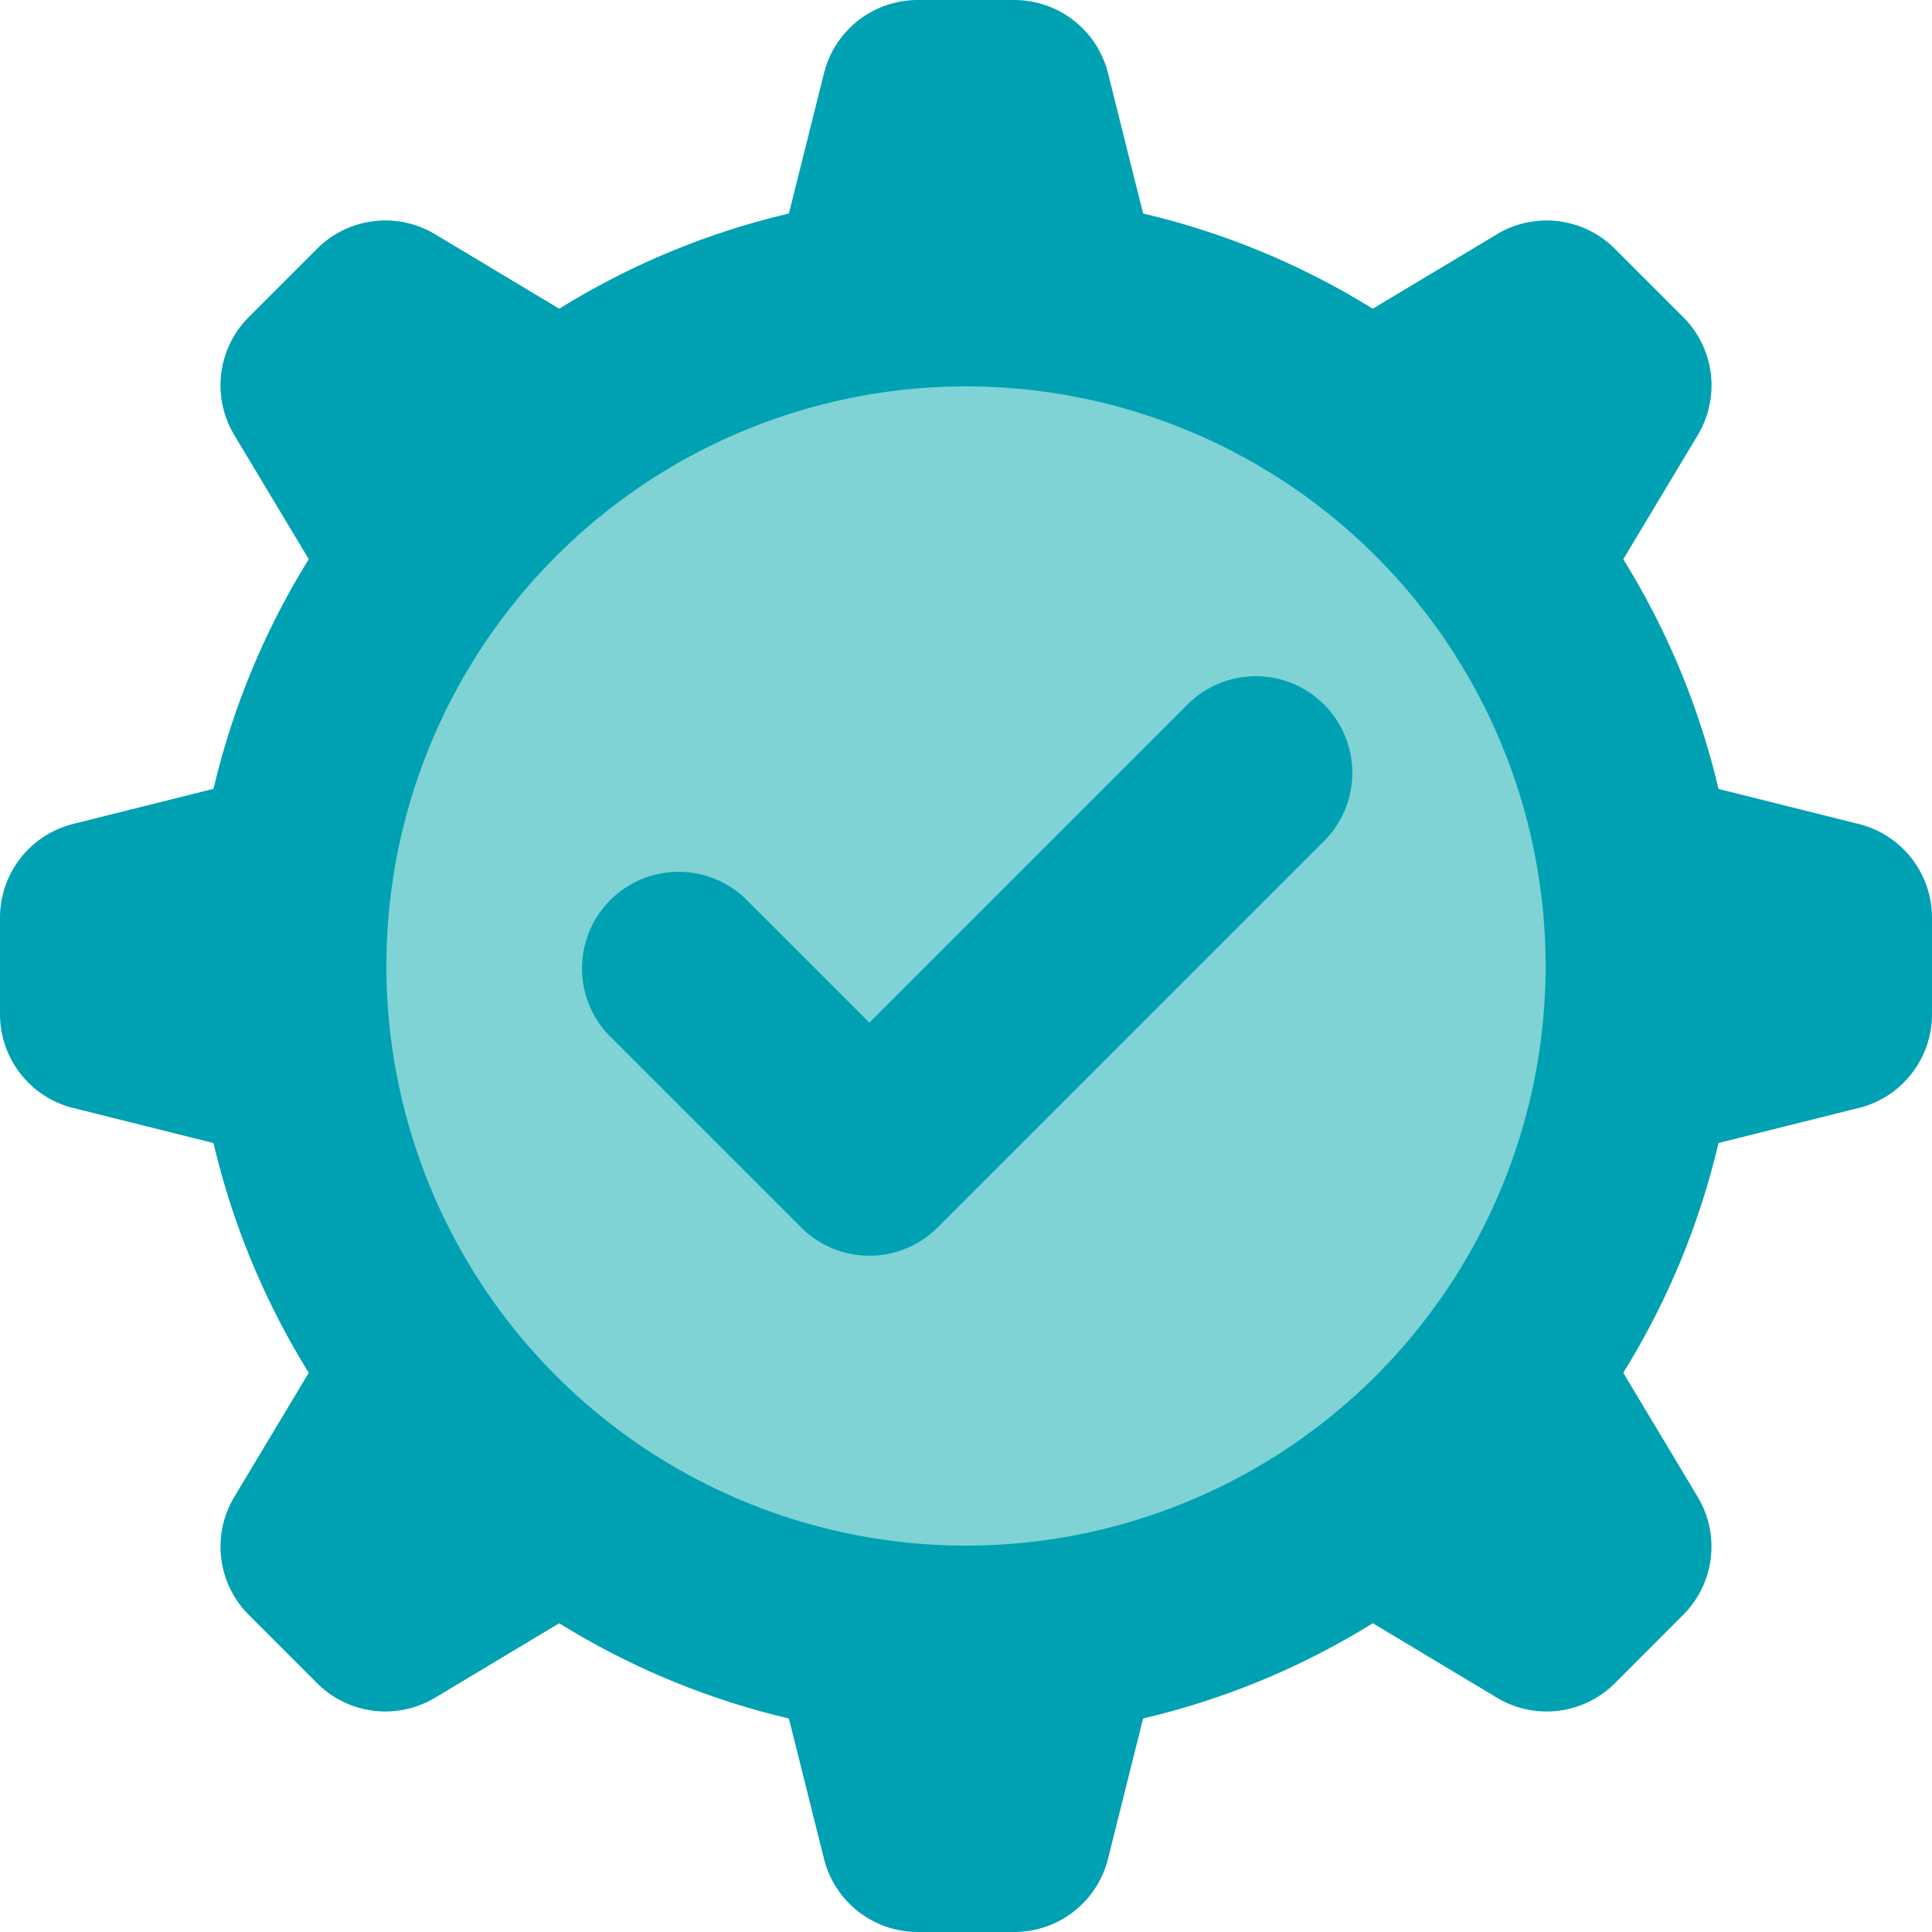
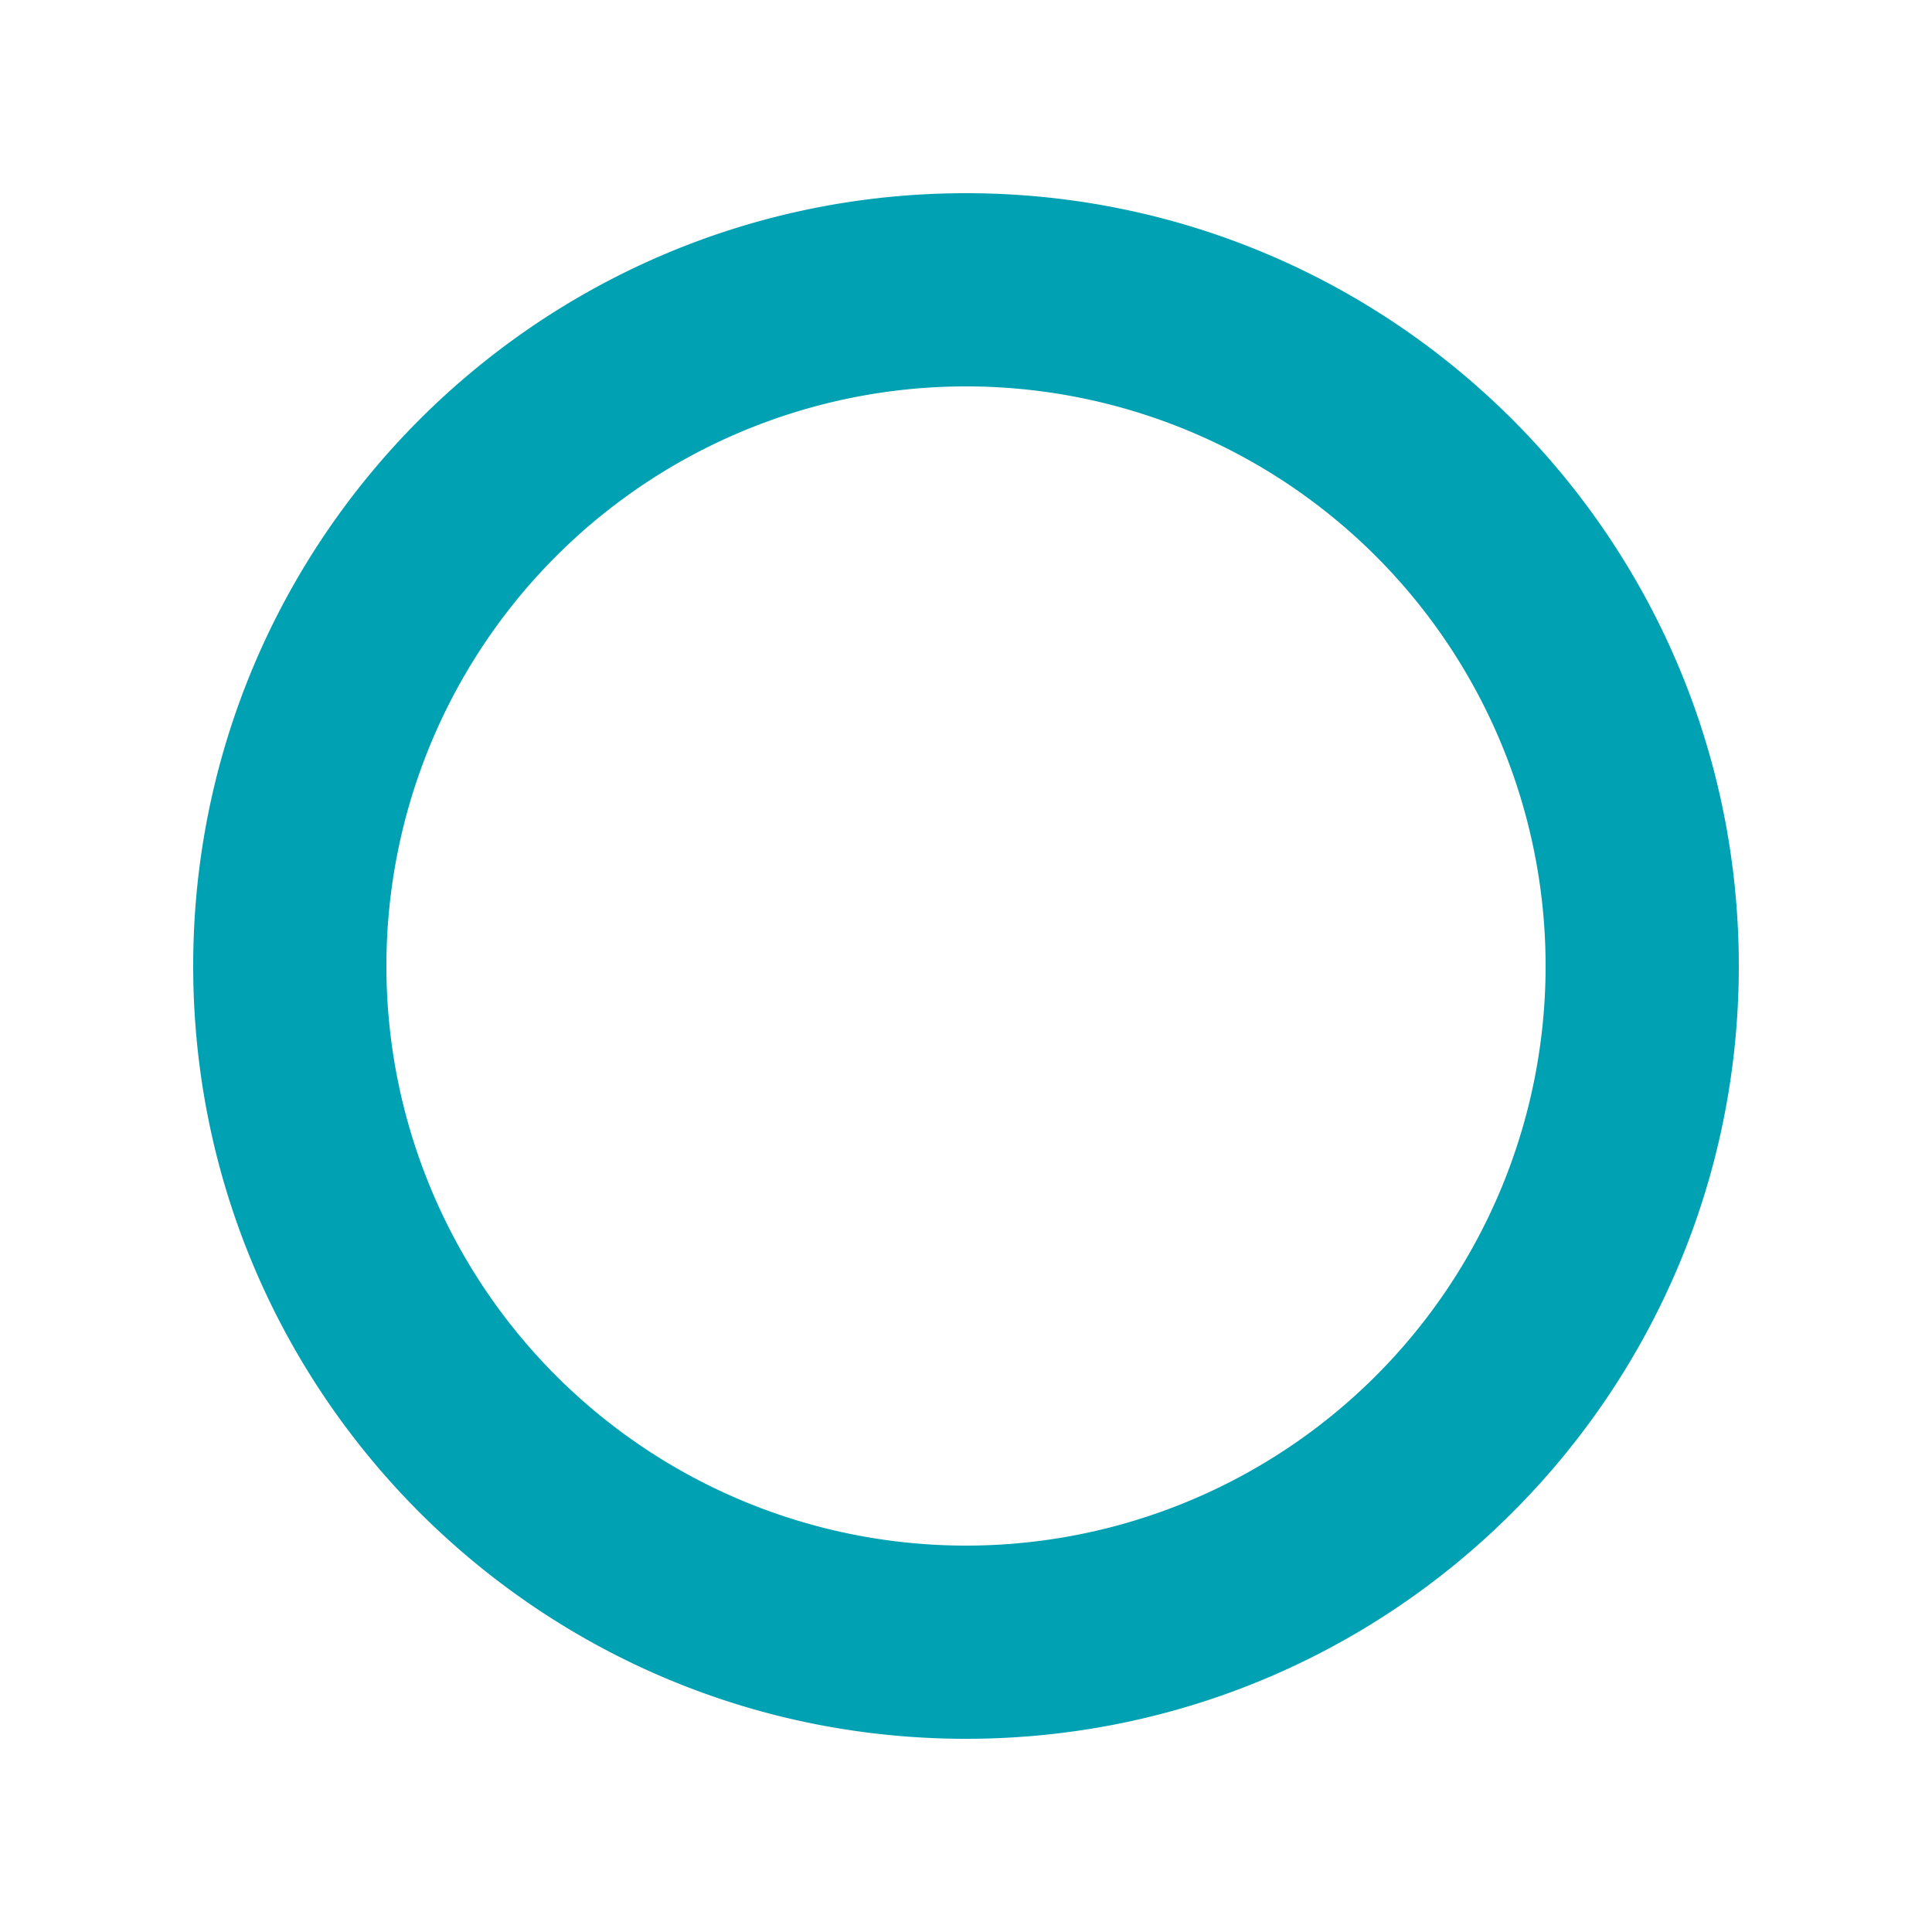
<svg xmlns="http://www.w3.org/2000/svg" width="30" height="30" fill="none">
-   <path fill-rule="evenodd" clip-rule="evenodd" d="M3 15C3 8.373 8.373 3 15 3s12 5.373 12 12-5.373 12-12 12S3 21.627 3 15z" fill="#7FD3D5" />
  <path fill-rule="evenodd" clip-rule="evenodd" d="M3 15C3 8.373 8.373 3 15 3s12 5.373 12 12-5.373 12-12 12S3 21.627 3 15zm12-9a9 9 0 1 0 0 18 9 9 0 0 0 0-18z" fill="#00A1B3" />
-   <path fill-rule="evenodd" clip-rule="evenodd" d="M12.795 1.136A1.5 1.5 0 0 1 14.25 0h1.5a1.5 1.5 0 0 1 1.455 1.136l.75 3a1.5 1.5 0 0 1-2.91.728L15 4.684l-.045.18a1.5 1.5 0 1 1-2.91-.728l.75-3zm0 27.728A1.5 1.5 0 0 0 14.25 30h1.5a1.5 1.5 0 0 0 1.455-1.136l.75-3a1.5 1.5 0 0 0-2.91-.727l-.045.179-.045-.18a1.5 1.5 0 1 0-2.91.728l.75 3zM3.638 6.756a1.5 1.5 0 0 1 .225-1.833l1.06-1.06a1.5 1.5 0 0 1 1.833-.226l2.652 1.591a1.5 1.5 0 0 1-1.544 2.573l-.158-.095.095.158a1.5 1.5 0 0 1-2.572 1.543L3.638 6.756zm19.606 19.606a1.5 1.5 0 0 0 1.832-.225l1.06-1.061a1.5 1.5 0 0 0 .226-1.832l-1.59-2.652a1.5 1.5 0 1 0-2.573 1.544l.095.158-.158-.095a1.5 1.5 0 1 0-1.543 2.572l2.651 1.591zM1.136 17.205A1.5 1.5 0 0 1 0 15.75v-1.5a1.5 1.5 0 0 1 1.136-1.456l3-.75a1.5 1.5 0 1 1 .728 2.91l-.18.046.18.044a1.5 1.5 0 0 1-.728 2.91l-3-.75zm27.728 0A1.5 1.5 0 0 0 30 15.75v-1.5a1.5 1.5 0 0 0-1.136-1.455l-3-.75a1.5 1.5 0 0 0-.727 2.91l.179.045-.18.044a1.5 1.5 0 1 0 .728 2.91l3-.75zm-5.62-13.568a1.5 1.5 0 0 1 1.832.226l1.06 1.06a1.5 1.5 0 0 1 .227 1.833l-1.591 2.651a1.5 1.5 0 1 1-2.573-1.543l.095-.158-.158.095a1.5 1.5 0 0 1-1.544-2.573l2.652-1.59zM3.638 23.244a1.5 1.5 0 0 0 .225 1.832l1.06 1.06a1.5 1.5 0 0 0 1.833.226l2.651-1.59a1.5 1.5 0 0 0-1.543-2.573l-.158.095.095-.158a1.5 1.5 0 1 0-2.572-1.544l-1.591 2.652zM20.56 10.94a1.5 1.5 0 0 1 0 2.12l-6 6a1.5 1.5 0 0 1-2.12 0l-3-3a1.5 1.5 0 0 1 2.12-2.12l1.94 1.939 4.94-4.94a1.5 1.5 0 0 1 2.12 0z" fill="#00A1B3" />
</svg>